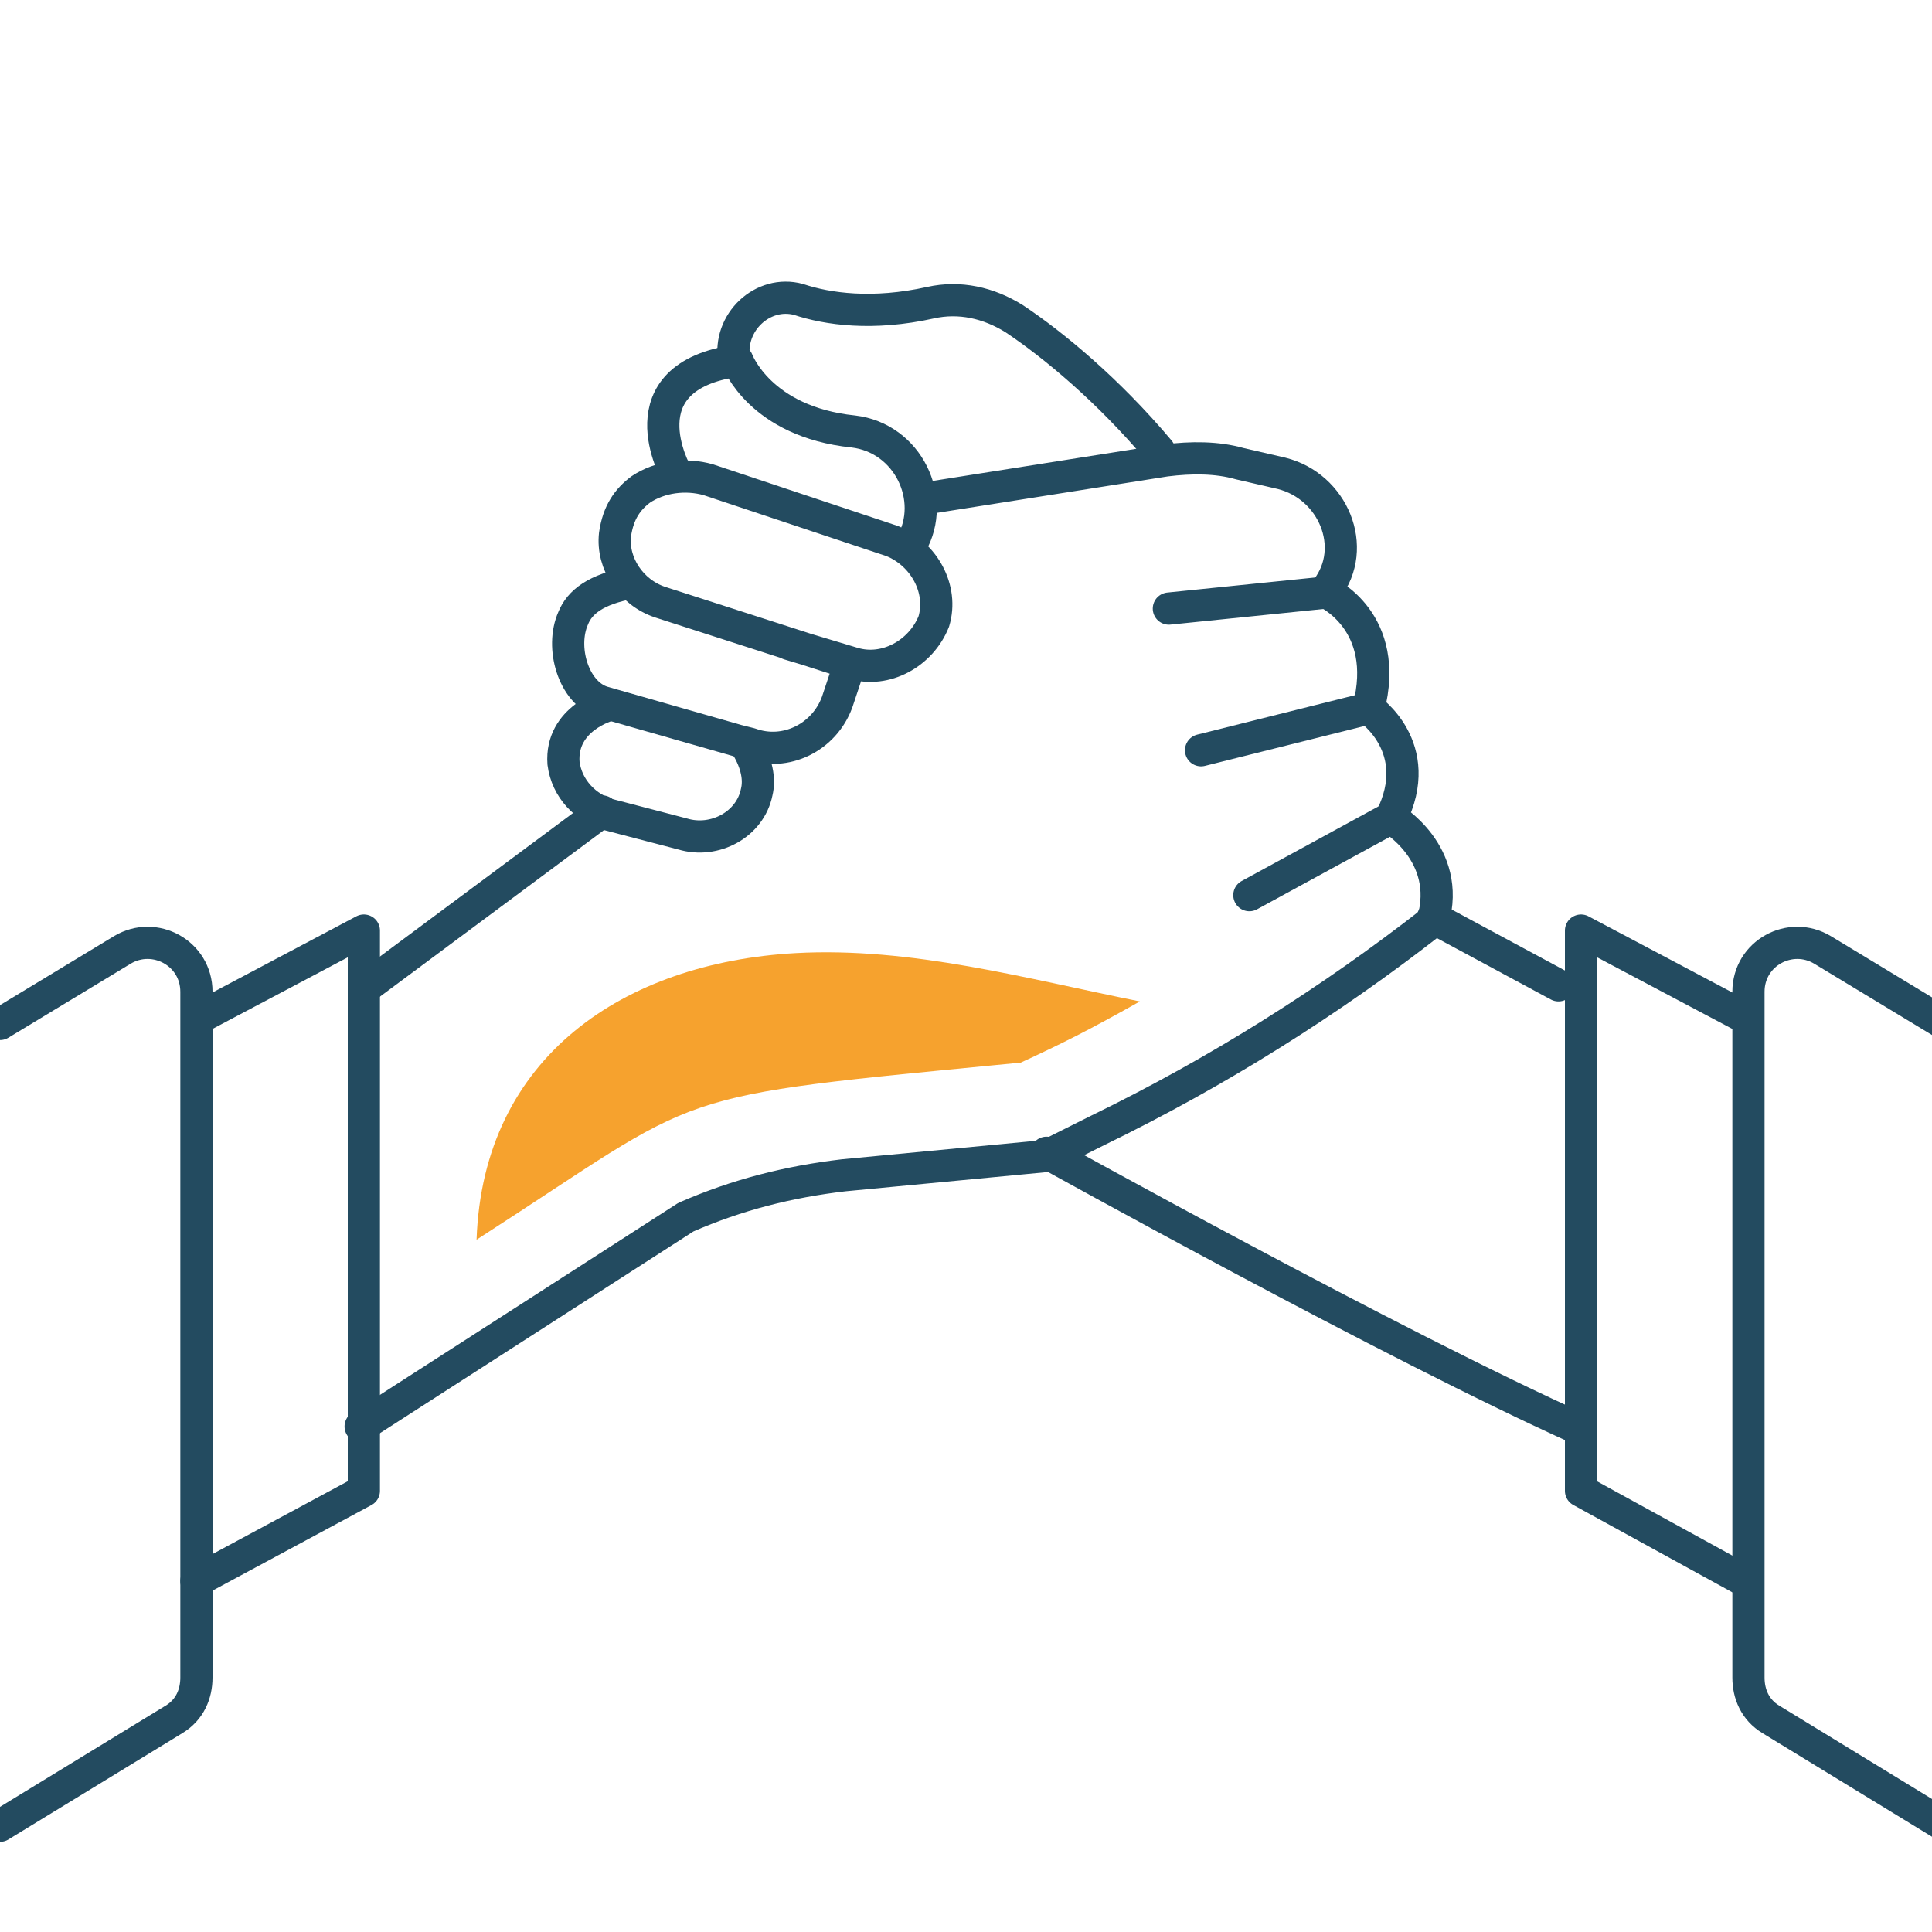
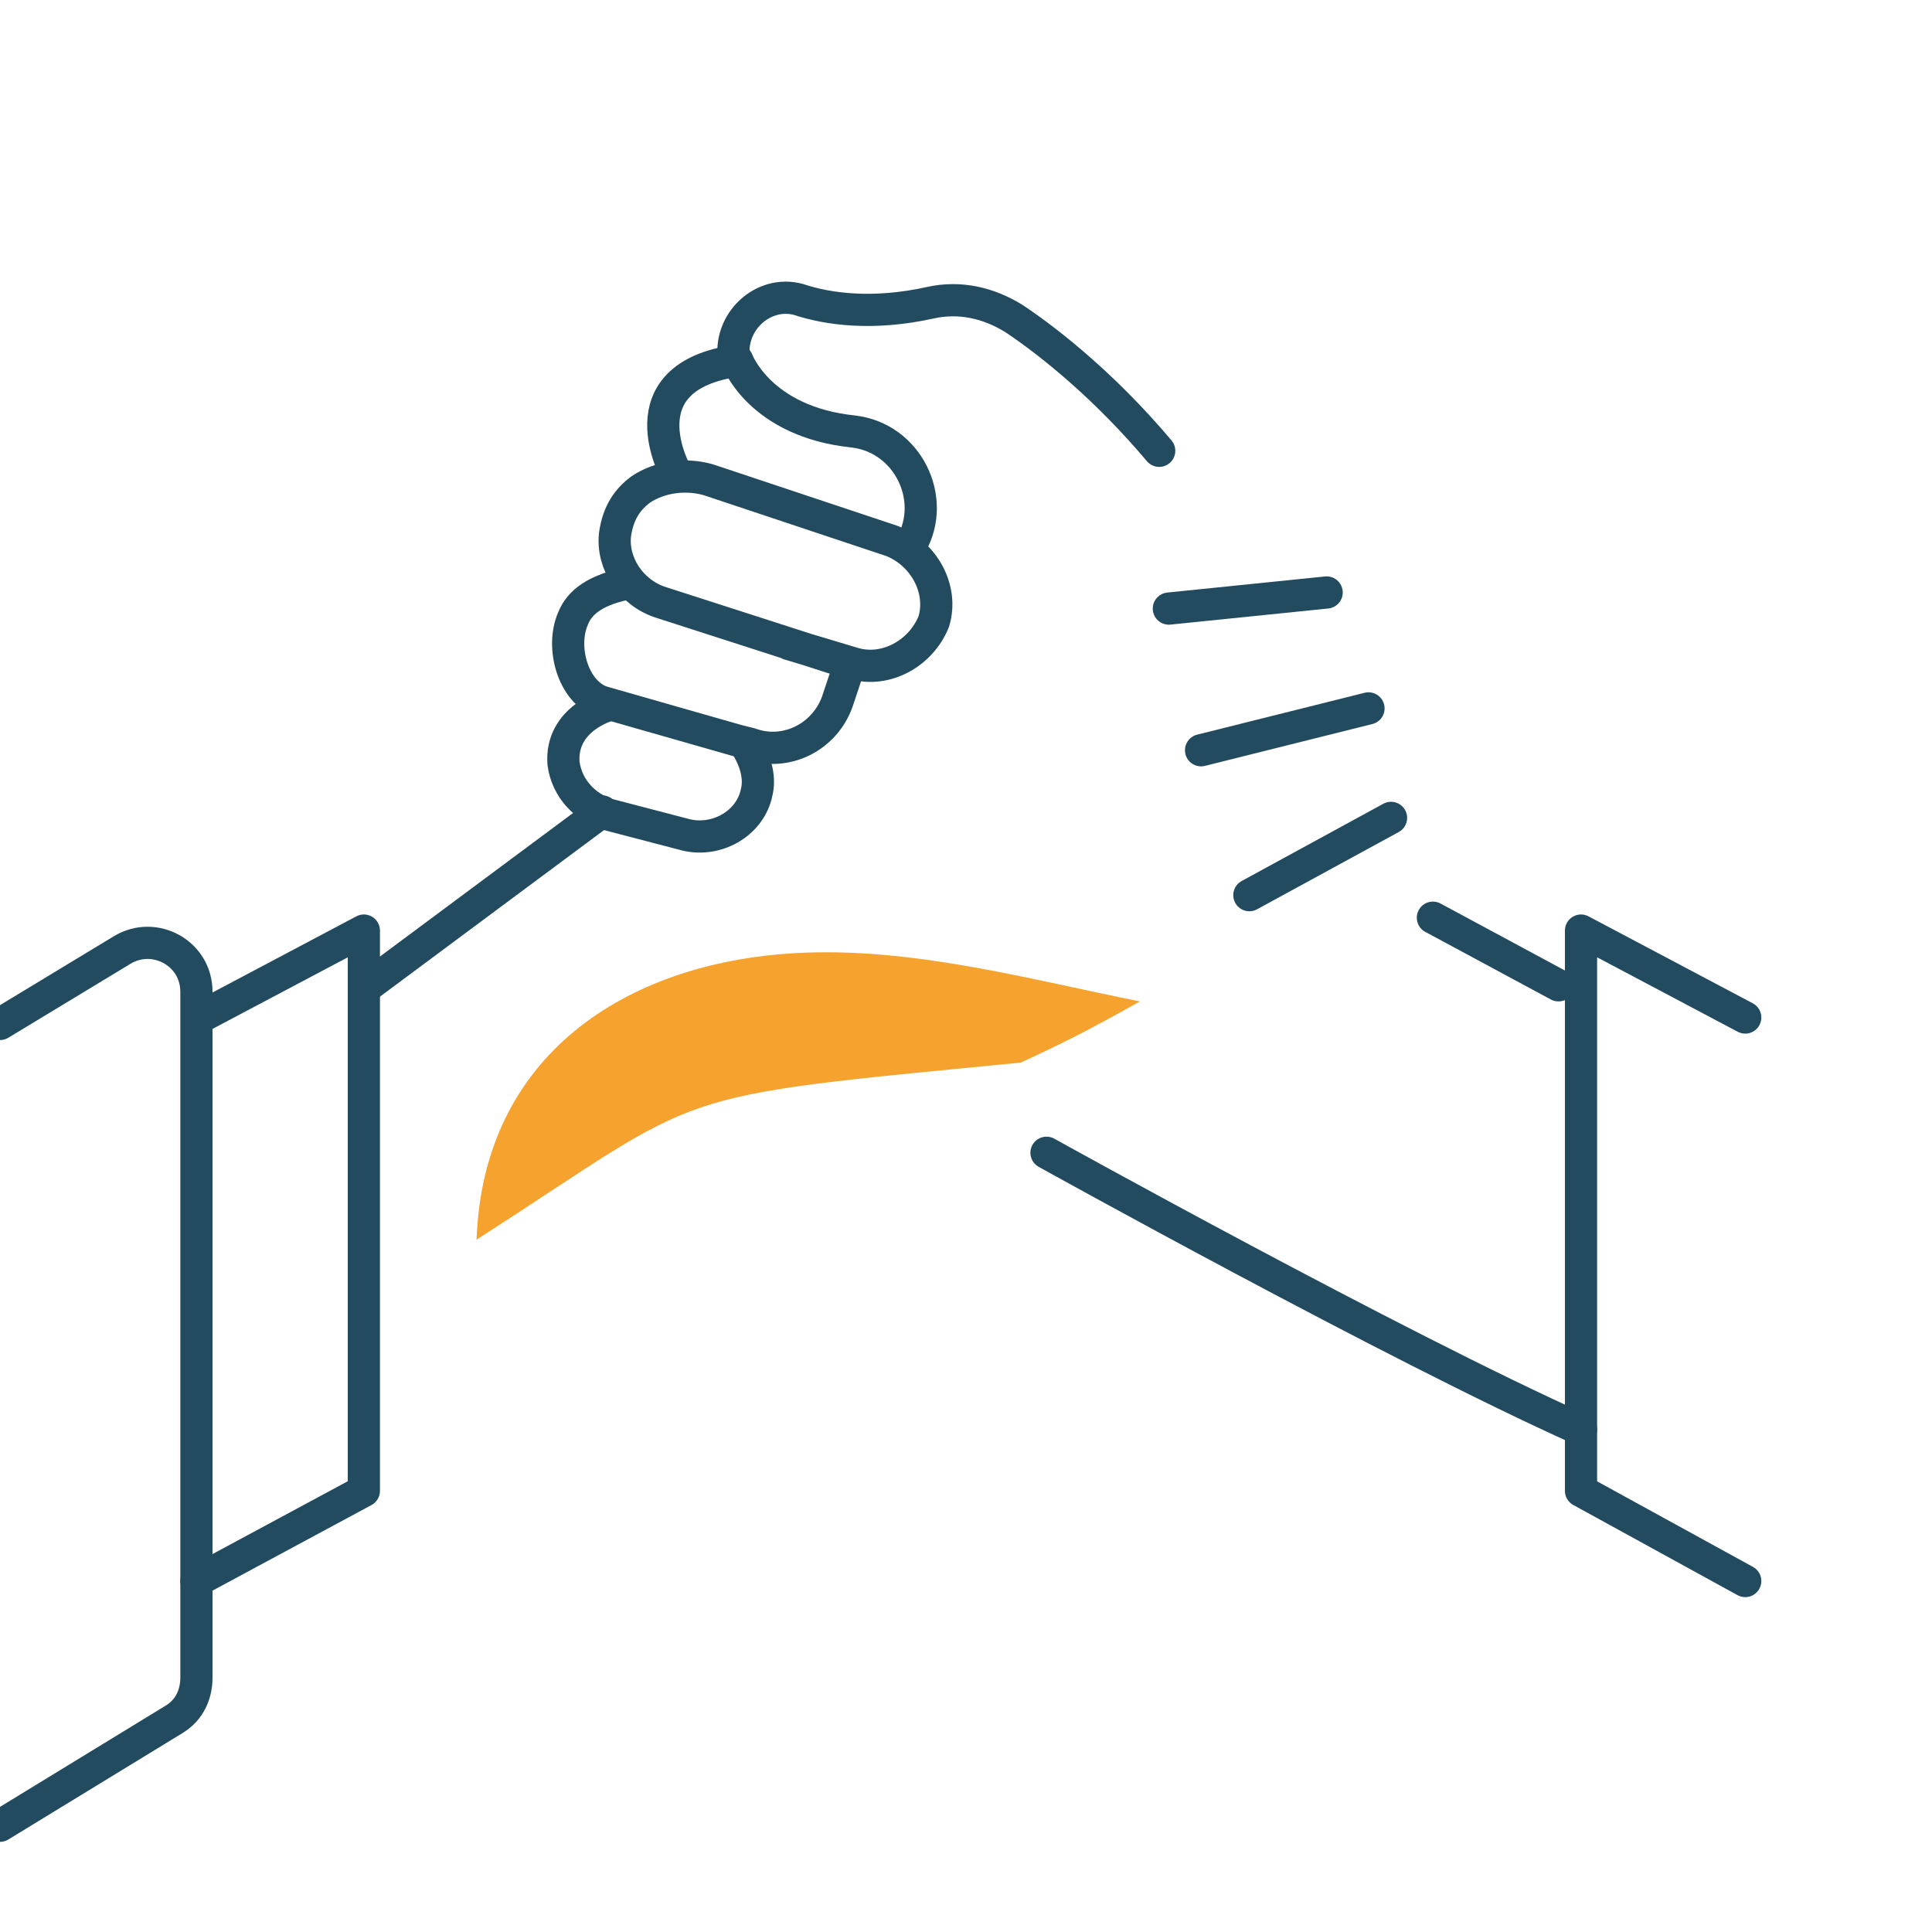
<svg xmlns="http://www.w3.org/2000/svg" version="1.0" x="0px" y="0px" viewBox="0 0 60 60" style="enable-background:new 0 0 60 60;" xml:space="preserve">
  <style type="text/css">
	.st0{display:none;}
	.st1{display:inline;fill:#234B60;}
	.st2{fill:none;stroke:#234B60;stroke-linecap:round;stroke-linejoin:round;stroke-miterlimit:10;}
	.st3{fill:#00B1B5;}
	.st4{fill:none;stroke:#234B60;stroke-linecap:round;stroke-linejoin:round;}
	.st5{fill:none;stroke:#234B60;stroke-linecap:round;stroke-linejoin:round;stroke-dasharray:0,3.401;}
	.st6{fill:none;stroke:#234B60;stroke-linecap:round;stroke-miterlimit:10;}
	.st7{fill:none;stroke:#234B60;stroke-linejoin:round;stroke-miterlimit:10;}
	.st8{fill:none;stroke:#FFFFFF;stroke-width:1.2;stroke-linecap:round;stroke-linejoin:round;stroke-miterlimit:10;}
	.st9{fill:none;stroke:#FFFFFF;stroke-width:1.2;stroke-linecap:round;stroke-miterlimit:10;}
	.st10{fill:none;stroke:#234B60;stroke-width:2;stroke-linecap:round;stroke-linejoin:round;stroke-miterlimit:10;}
	.st11{fill:none;stroke:#234B60;stroke-width:2;stroke-linejoin:round;stroke-miterlimit:10;}
	.st12{fill:none;stroke:#234B60;stroke-width:2;stroke-linecap:round;stroke-miterlimit:10;}
	.st13{fill:#234B60;}
	.st14{fill:#F6A02D;}
	.st15{fill:#F6A22E;}
	.st16{fill:#00B2B6;}
</style>
  <g id="Laag_3" class="st0">
</g>
  <g id="Laag_1">
    <g>
      <path class="st2" d="M21,14.7c0,0-1.7-3,1.9-3.5c0,0,0.7,1.9,3.6,2.2c1.7,0.2,2.6,2.1,1.8,3.5c0,0,0,0,0,0.1" />
      <path class="st2" d="M22.8,11.2C22.8,11.2,22.8,11.2,22.8,11.2c-0.2-1.2,0.9-2.2,2-1.9c0.9,0.3,2.3,0.5,4.1,0.1    c0.9-0.2,1.8,0,2.6,0.5c1.2,0.8,2.9,2.2,4.5,4.1" />
-       <path class="st2" d="M28.6,15.5l7.6-1.2c0.8-0.1,1.6-0.1,2.3,0.1l1.3,0.3c1.6,0.4,2.4,2.3,1.4,3.6c0,0,0,0,0,0.1    c0,0,2,0.9,1.3,3.6c0,0,1.8,1.2,0.7,3.4c0,0,1.9,1.1,1.3,3.2l0,0c-3.2,2.5-6.7,4.7-10.4,6.5l-1.6,0.8l-6.3,0.6    c-1.7,0.2-3.3,0.6-4.9,1.3l-10.1,6.5" />
      <path class="st2" d="M18.9,21.9c0,0-1.5,0.4-1.4,1.8c0.1,0.8,0.7,1.4,1.4,1.6l2.3,0.6c1,0.3,2.1-0.3,2.3-1.3    c0.1-0.4,0-0.9-0.3-1.4" />
      <line class="st2" x1="18.7" y1="25.2" x2="11.3" y2="30.7" />
      <path class="st2" d="M32.5,35.8c0,0,10.8,6,16.6,8.6" />
      <line class="st2" x1="44.5" y1="28.5" x2="48.4" y2="30.6" />
      <line class="st2" x1="41.2" y1="18.4" x2="36.3" y2="18.9" />
      <line class="st2" x1="42.5" y1="22" x2="37.3" y2="23.3" />
      <line class="st2" x1="43.2" y1="25.4" x2="38.8" y2="27.8" />
      <polyline class="st2" points="6.2,31.6 11.3,28.9 11.3,46.3 6.1,49.1   " />
      <path class="st2" d="M0,56.7l5.4-3.3c0.5-0.3,0.7-0.8,0.7-1.3V30.8c0-1.2-1.3-1.9-2.3-1.3L0,31.8" />
      <polyline class="st2" points="54.2,31.6 49.1,28.9 49.1,46.3 54.2,49.1   " />
-       <path class="st2" d="M60.4,56.7L55,53.4c-0.5-0.3-0.7-0.8-0.7-1.3V30.8c0-1.2,1.3-1.9,2.3-1.3l3.8,2.3" />
      <path class="st2" d="M24.5,20l2,0.6c1,0.3,2.1-0.3,2.5-1.3l0,0c0.3-1-0.3-2.1-1.3-2.5l-5.7-1.9c-0.7-0.2-1.5-0.1-2.1,0.3    c-0.4,0.3-0.7,0.7-0.8,1.4c-0.1,0.9,0.5,1.8,1.4,2.1l5.9,1.9l-0.4,1.2c-0.4,1.1-1.6,1.7-2.7,1.3L22.9,23l-4.2-1.2    c-0.9-0.3-1.3-1.7-0.9-2.6c0.2-0.5,0.7-0.9,1.8-1.1" />
    </g>
  </g>
  <g id="Laag_2">
    <path class="st15" d="M31.7,33c1.3-0.6,2.1-1,3.7-1.9c-3.5-0.7-7.1-1.7-10.7-1.5c-5.3,0.3-9.7,3.2-9.9,8.9   C22.1,33.8,20.4,34.1,31.7,33z" />
  </g>
</svg>